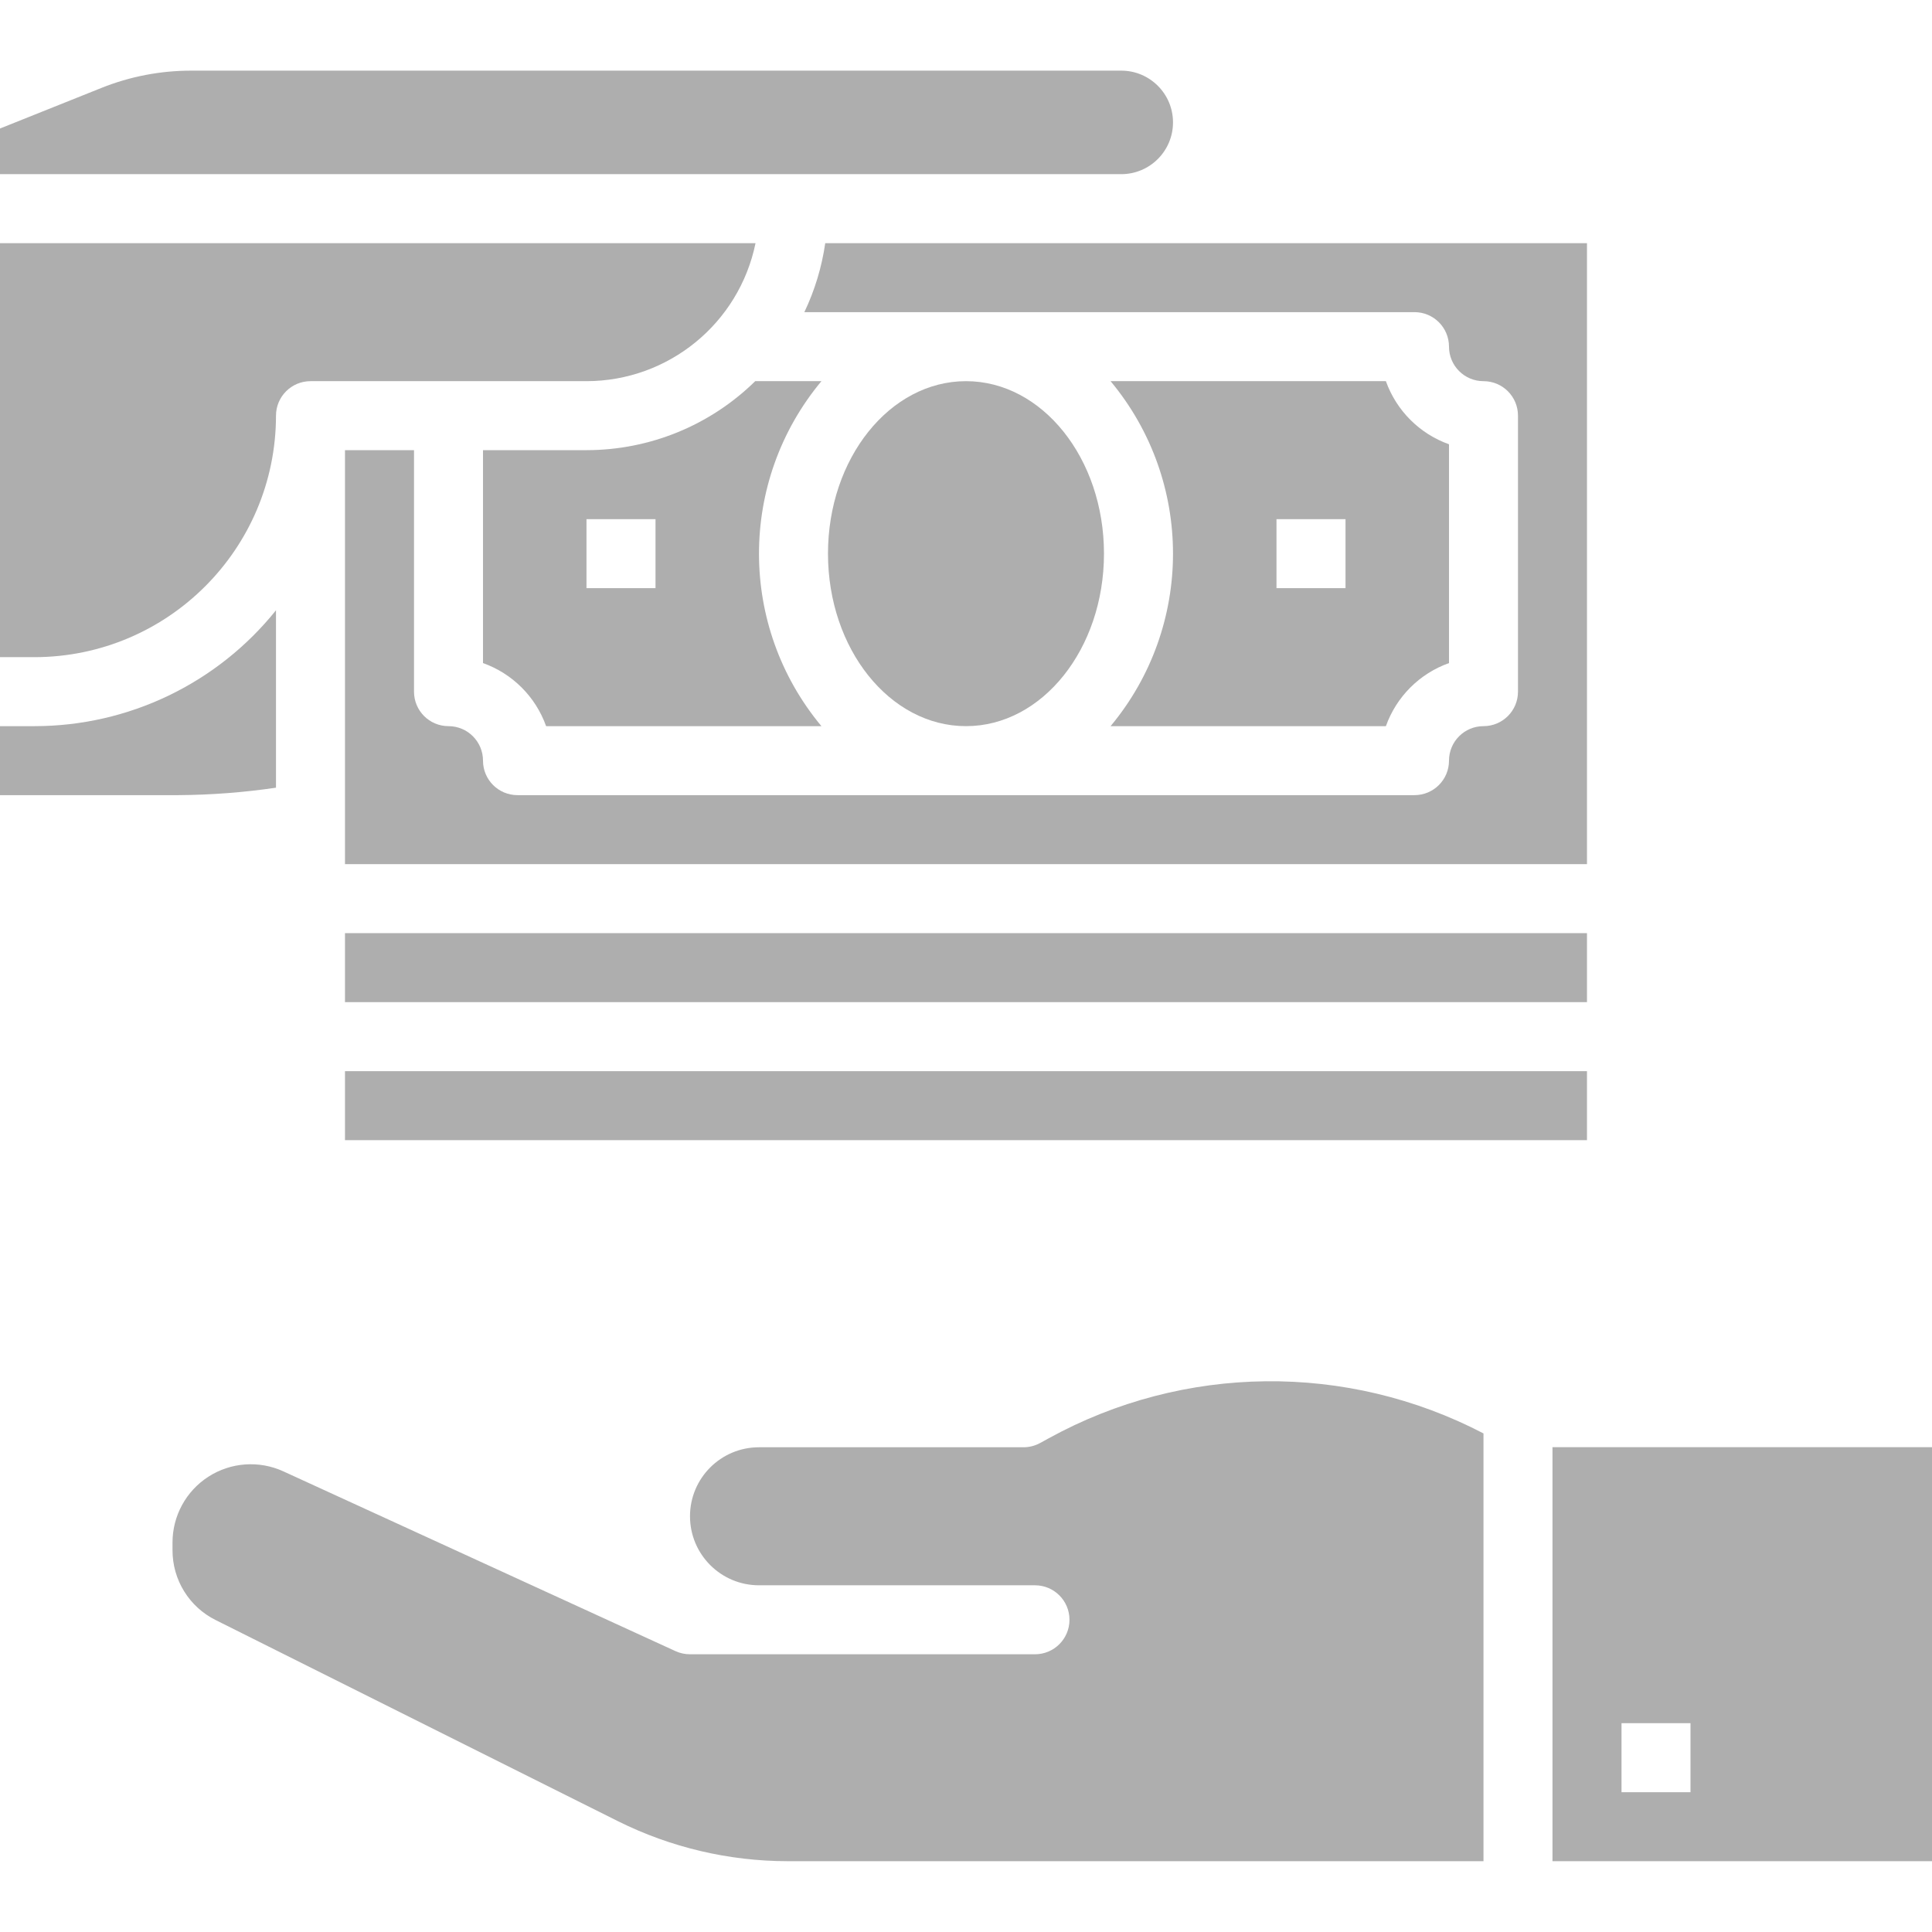
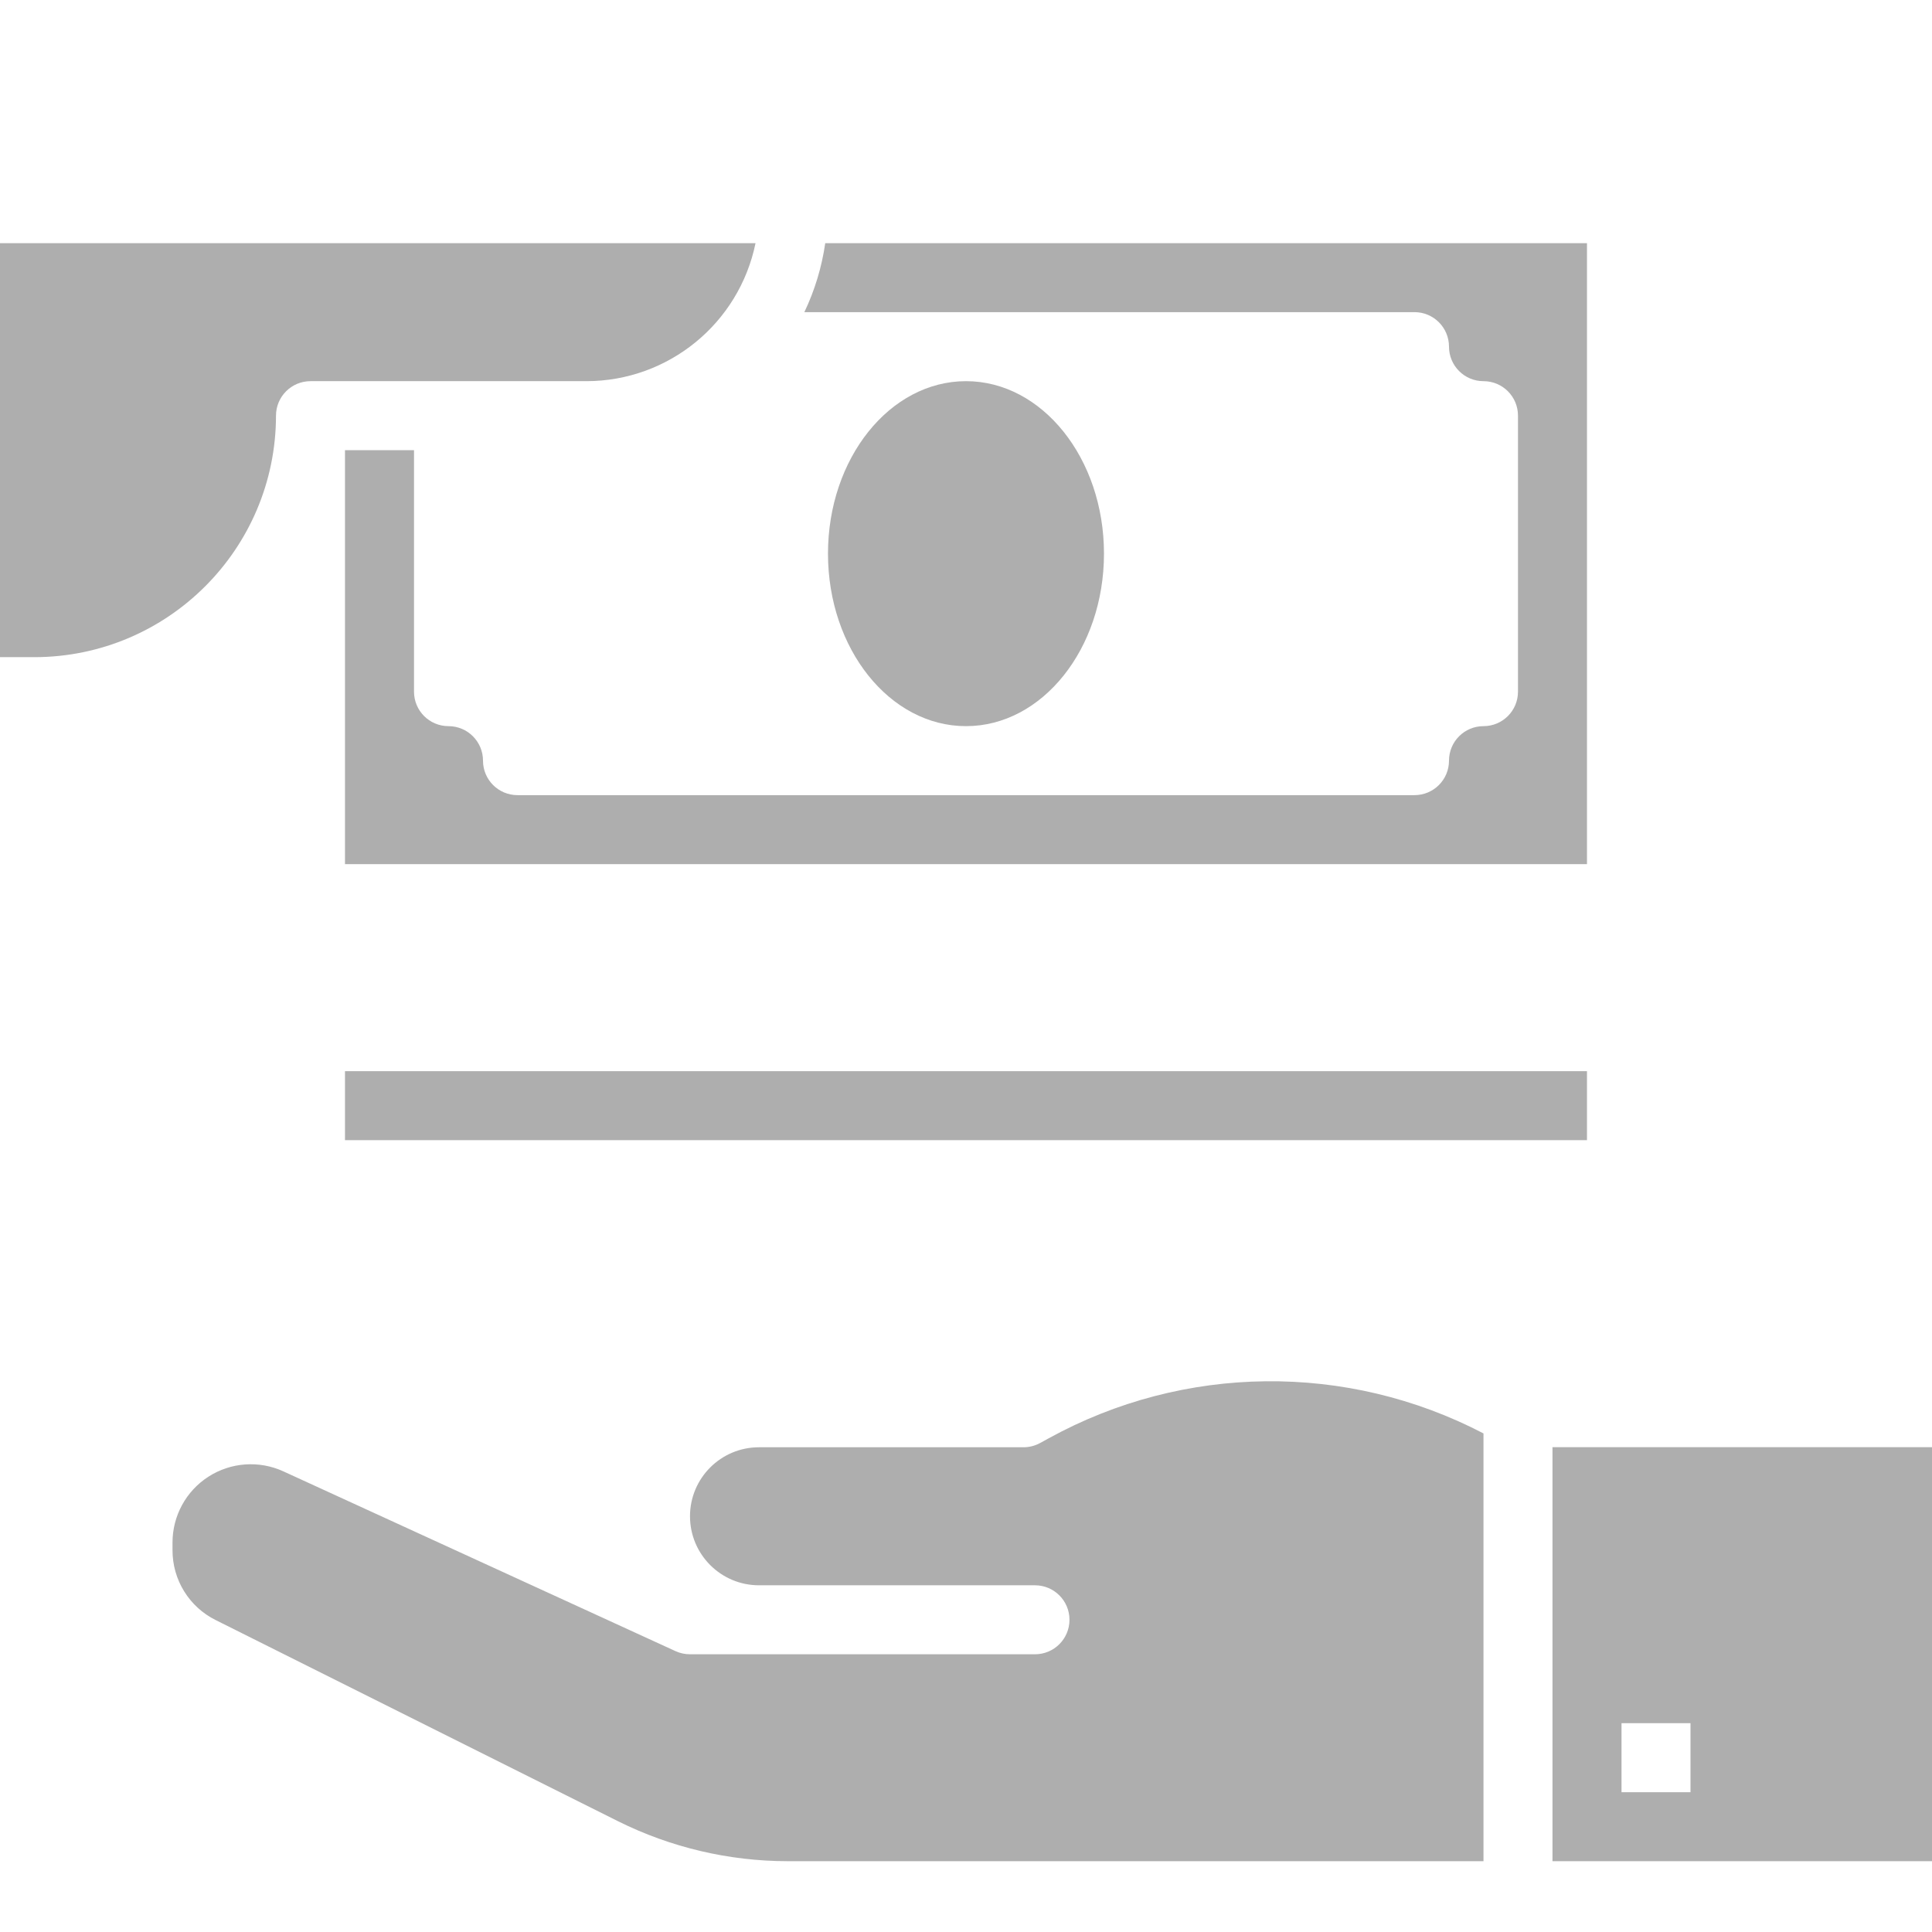
<svg xmlns="http://www.w3.org/2000/svg" width="48" height="48" viewBox="0 0 48 48" fill="none">
  <g clip-path="url(#clip0_293_30707)">
    <path d="M26.057 35.733L25.838 35.853C25.712 35.921 25.571 35.957 25.428 35.957H18.857C17.91 35.957 17.143 36.724 17.143 37.671C17.143 38.618 17.91 39.386 18.857 39.386H25.714C26.188 39.386 26.571 39.77 26.571 40.243C26.571 40.716 26.188 41.1 25.714 41.1H17.143C17.019 41.1 16.898 41.074 16.785 41.023L7.039 36.555C6.437 36.28 5.735 36.329 5.178 36.688C4.621 37.046 4.285 37.663 4.286 38.326V38.512C4.283 39.249 4.7 39.924 5.36 40.251L15.355 45.248C16.665 45.9 18.108 46.24 19.571 46.241H36.857V35.613C33.464 33.843 29.41 33.888 26.057 35.733Z" fill="#AEAEAE" />
    <path d="M38.571 35.955V46.241H48V35.955H38.571ZM42 44.527H40.286V42.812H42V44.527Z" fill="#AEAEAE" />
    <path d="M18.771 6.041H0V16.327H0.857C4.169 16.323 6.853 13.639 6.857 10.327C6.857 9.854 7.241 9.47 7.714 9.47H14.571C16.607 9.468 18.362 8.035 18.771 6.041Z" fill="#AEAEAE" />
-     <path d="M0.857 18.041H0V19.755H4.43C5.243 19.75 6.054 19.688 6.857 19.57V15.162C5.397 16.982 3.19 18.041 0.857 18.041Z" fill="#AEAEAE" />
-     <path d="M8.571 26.613H39.428V28.327H8.571V26.613Z" fill="#AEAEAE" />
-     <path d="M18.763 9.47C17.645 10.569 16.139 11.184 14.571 11.184H12V16.474C12.731 16.734 13.307 17.31 13.568 18.041H20.408C18.34 15.558 18.34 11.953 20.408 9.47H18.763ZM16.286 14.613H14.571V12.898H16.286V14.613Z" fill="#AEAEAE" />
-     <path d="M34.432 18.041C34.693 17.31 35.269 16.734 36 16.474V11.038C35.269 10.777 34.693 10.201 34.432 9.47H27.592C29.66 11.953 29.66 15.558 27.592 18.041H34.432ZM31.714 12.898H33.429V14.613H31.714V12.898Z" fill="#AEAEAE" />
-     <path d="M8.571 23.184H39.428V24.898H8.571V23.184Z" fill="#AEAEAE" />
-     <path d="M19.714 4.327H27.857C28.567 4.327 29.143 3.751 29.143 3.041C29.143 2.331 28.567 1.755 27.857 1.755H4.749C3.986 1.755 3.229 1.9 2.521 2.184L0 3.193V4.327H19.714Z" fill="#AEAEAE" />
+     <path d="M8.571 26.613H39.428V28.327H8.571V26.613" fill="#AEAEAE" />
    <path d="M27.428 13.755C27.428 11.389 25.893 9.47 24 9.47C22.106 9.47 20.571 11.389 20.571 13.755C20.571 16.122 22.106 18.041 24 18.041C25.893 18.041 27.428 16.122 27.428 13.755Z" fill="#AEAEAE" />
    <path d="M20.503 6.041C20.417 6.636 20.243 7.213 19.984 7.755H35.143C35.616 7.755 36 8.139 36 8.613C36 9.086 36.383 9.47 36.857 9.47C37.331 9.47 37.714 9.853 37.714 10.327V17.184C37.714 17.658 37.331 18.041 36.857 18.041C36.383 18.041 36 18.425 36 18.898C36 19.372 35.616 19.755 35.143 19.755H12.857C12.383 19.755 12 19.372 12 18.898C12 18.425 11.616 18.041 11.143 18.041C10.669 18.041 10.286 17.658 10.286 17.184V11.184H8.571V21.47H39.428V6.041H20.503Z" fill="#AEAEAE" />
  </g>
  <defs>
    <clipPath id="clip0_293_30707">
      <rect width="48" height="48" fill="white" />
    </clipPath>
  </defs>
</svg>